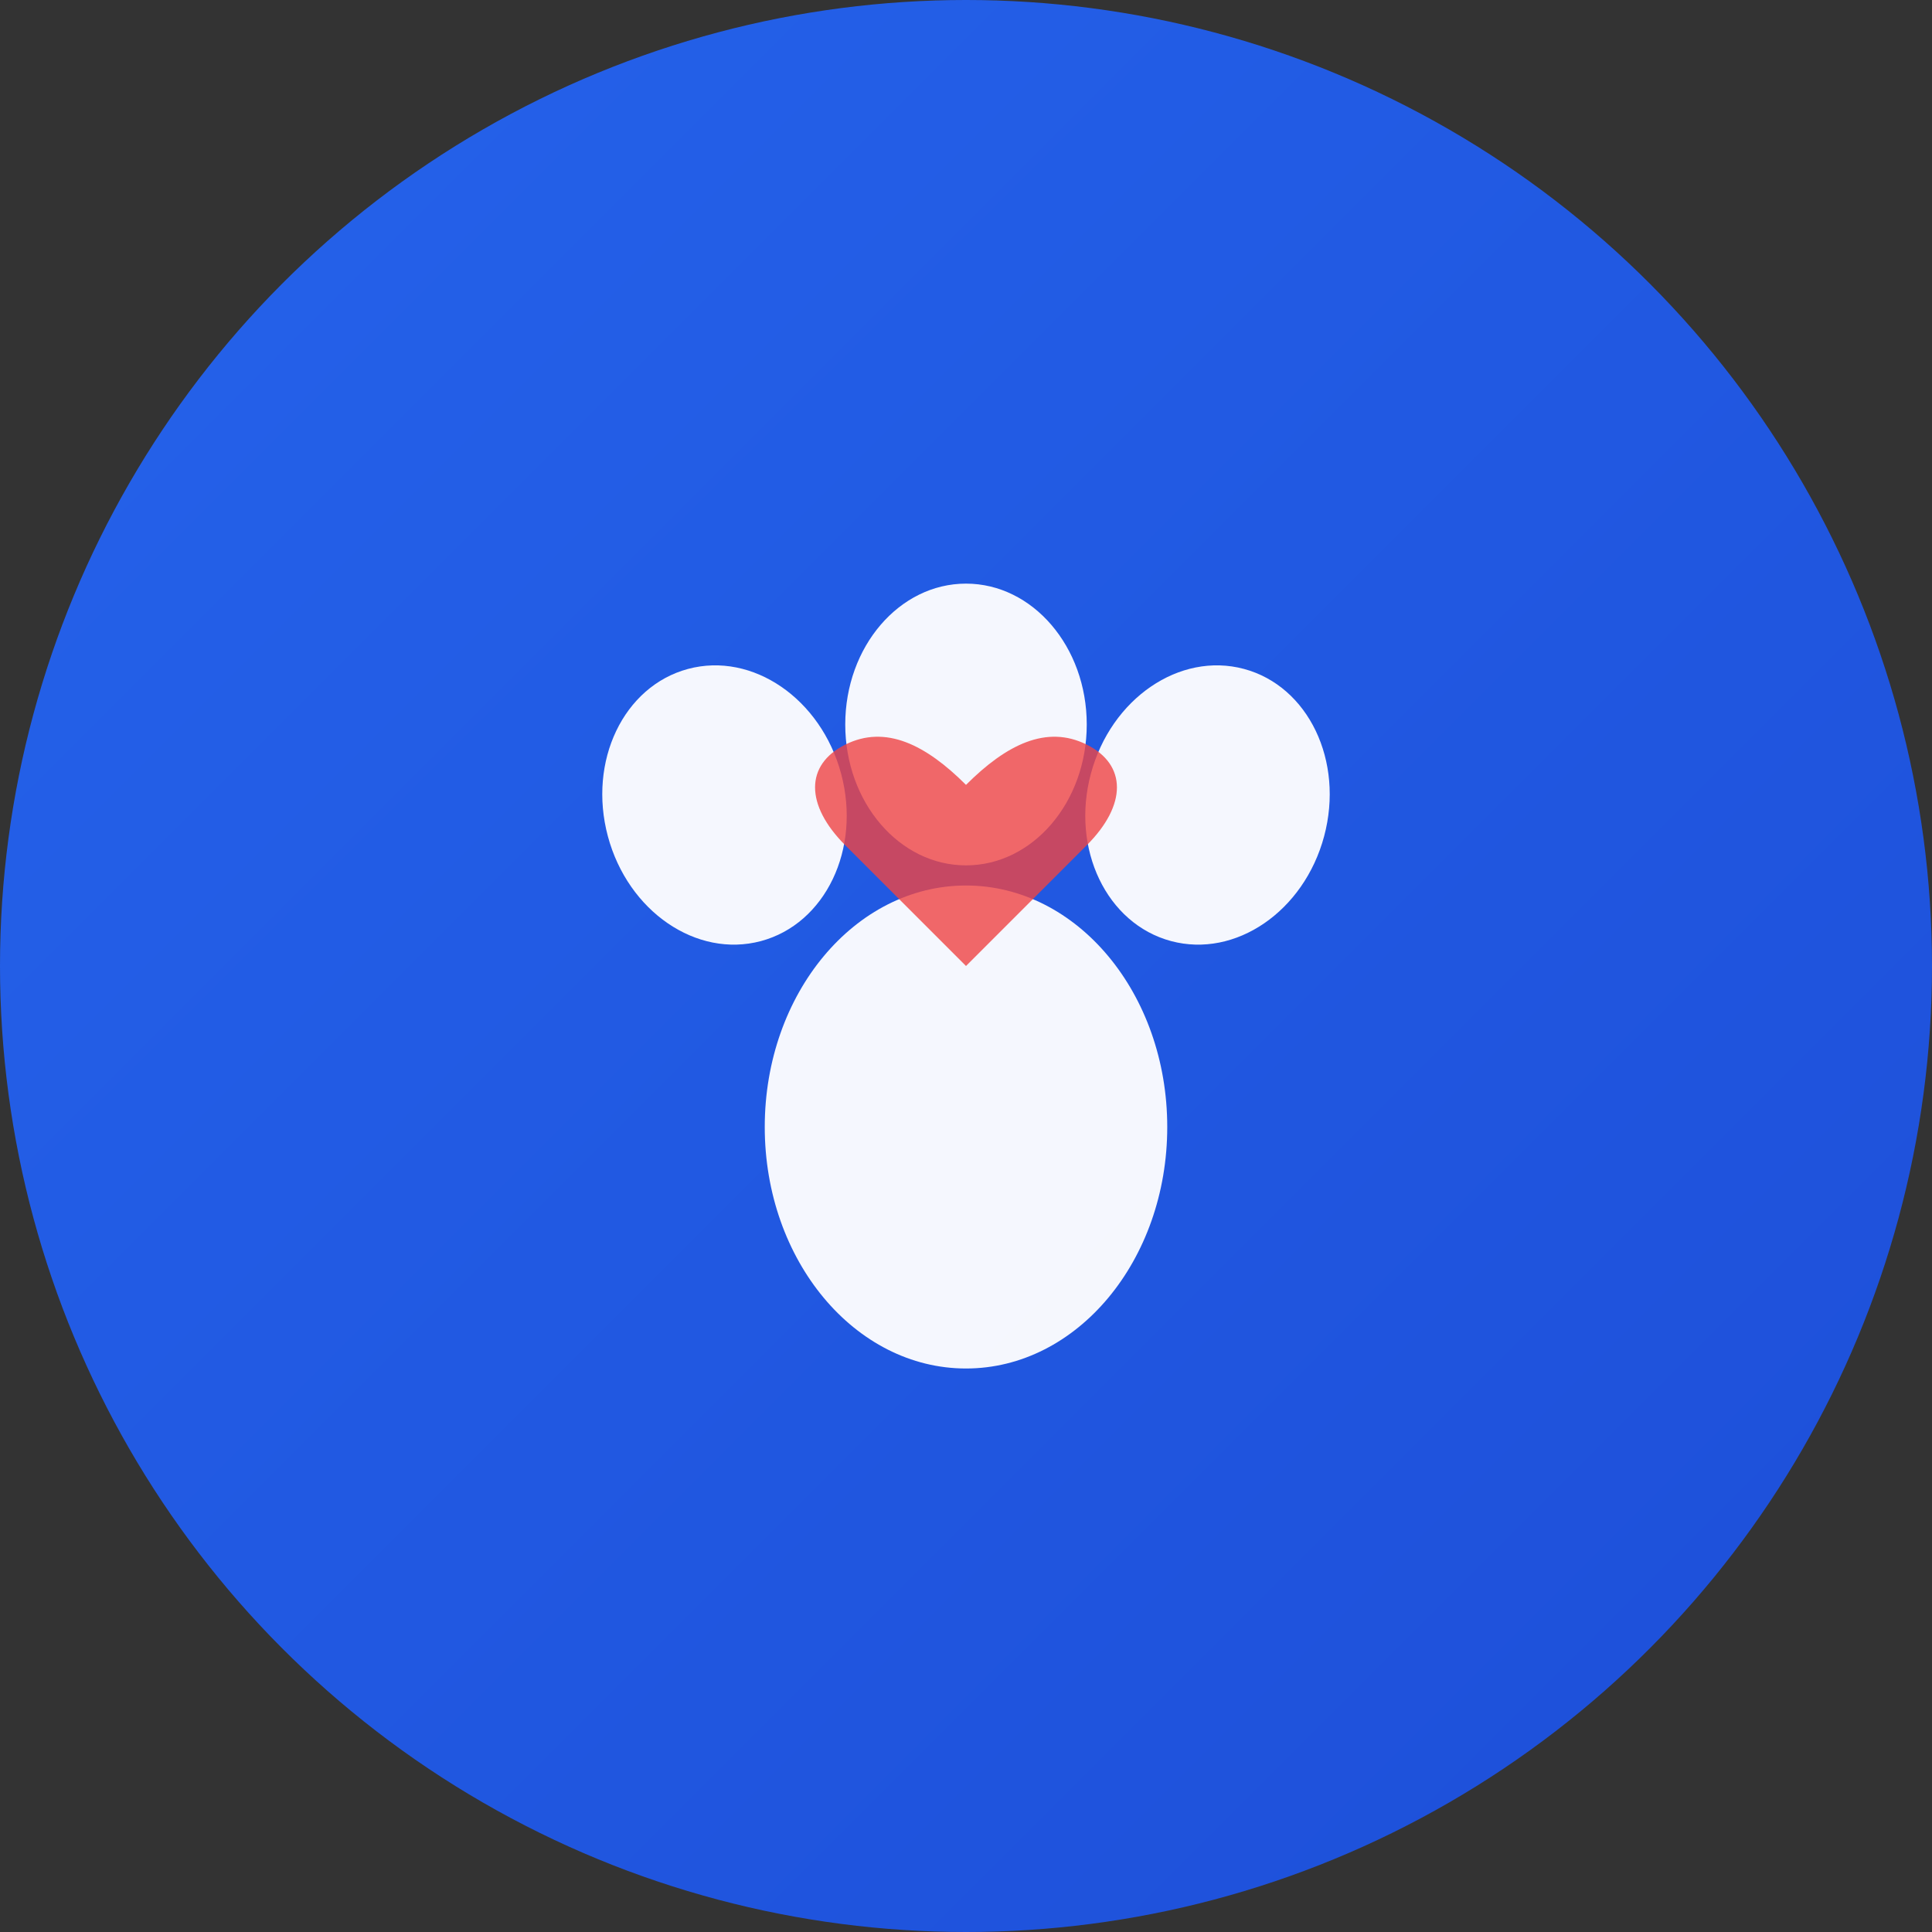
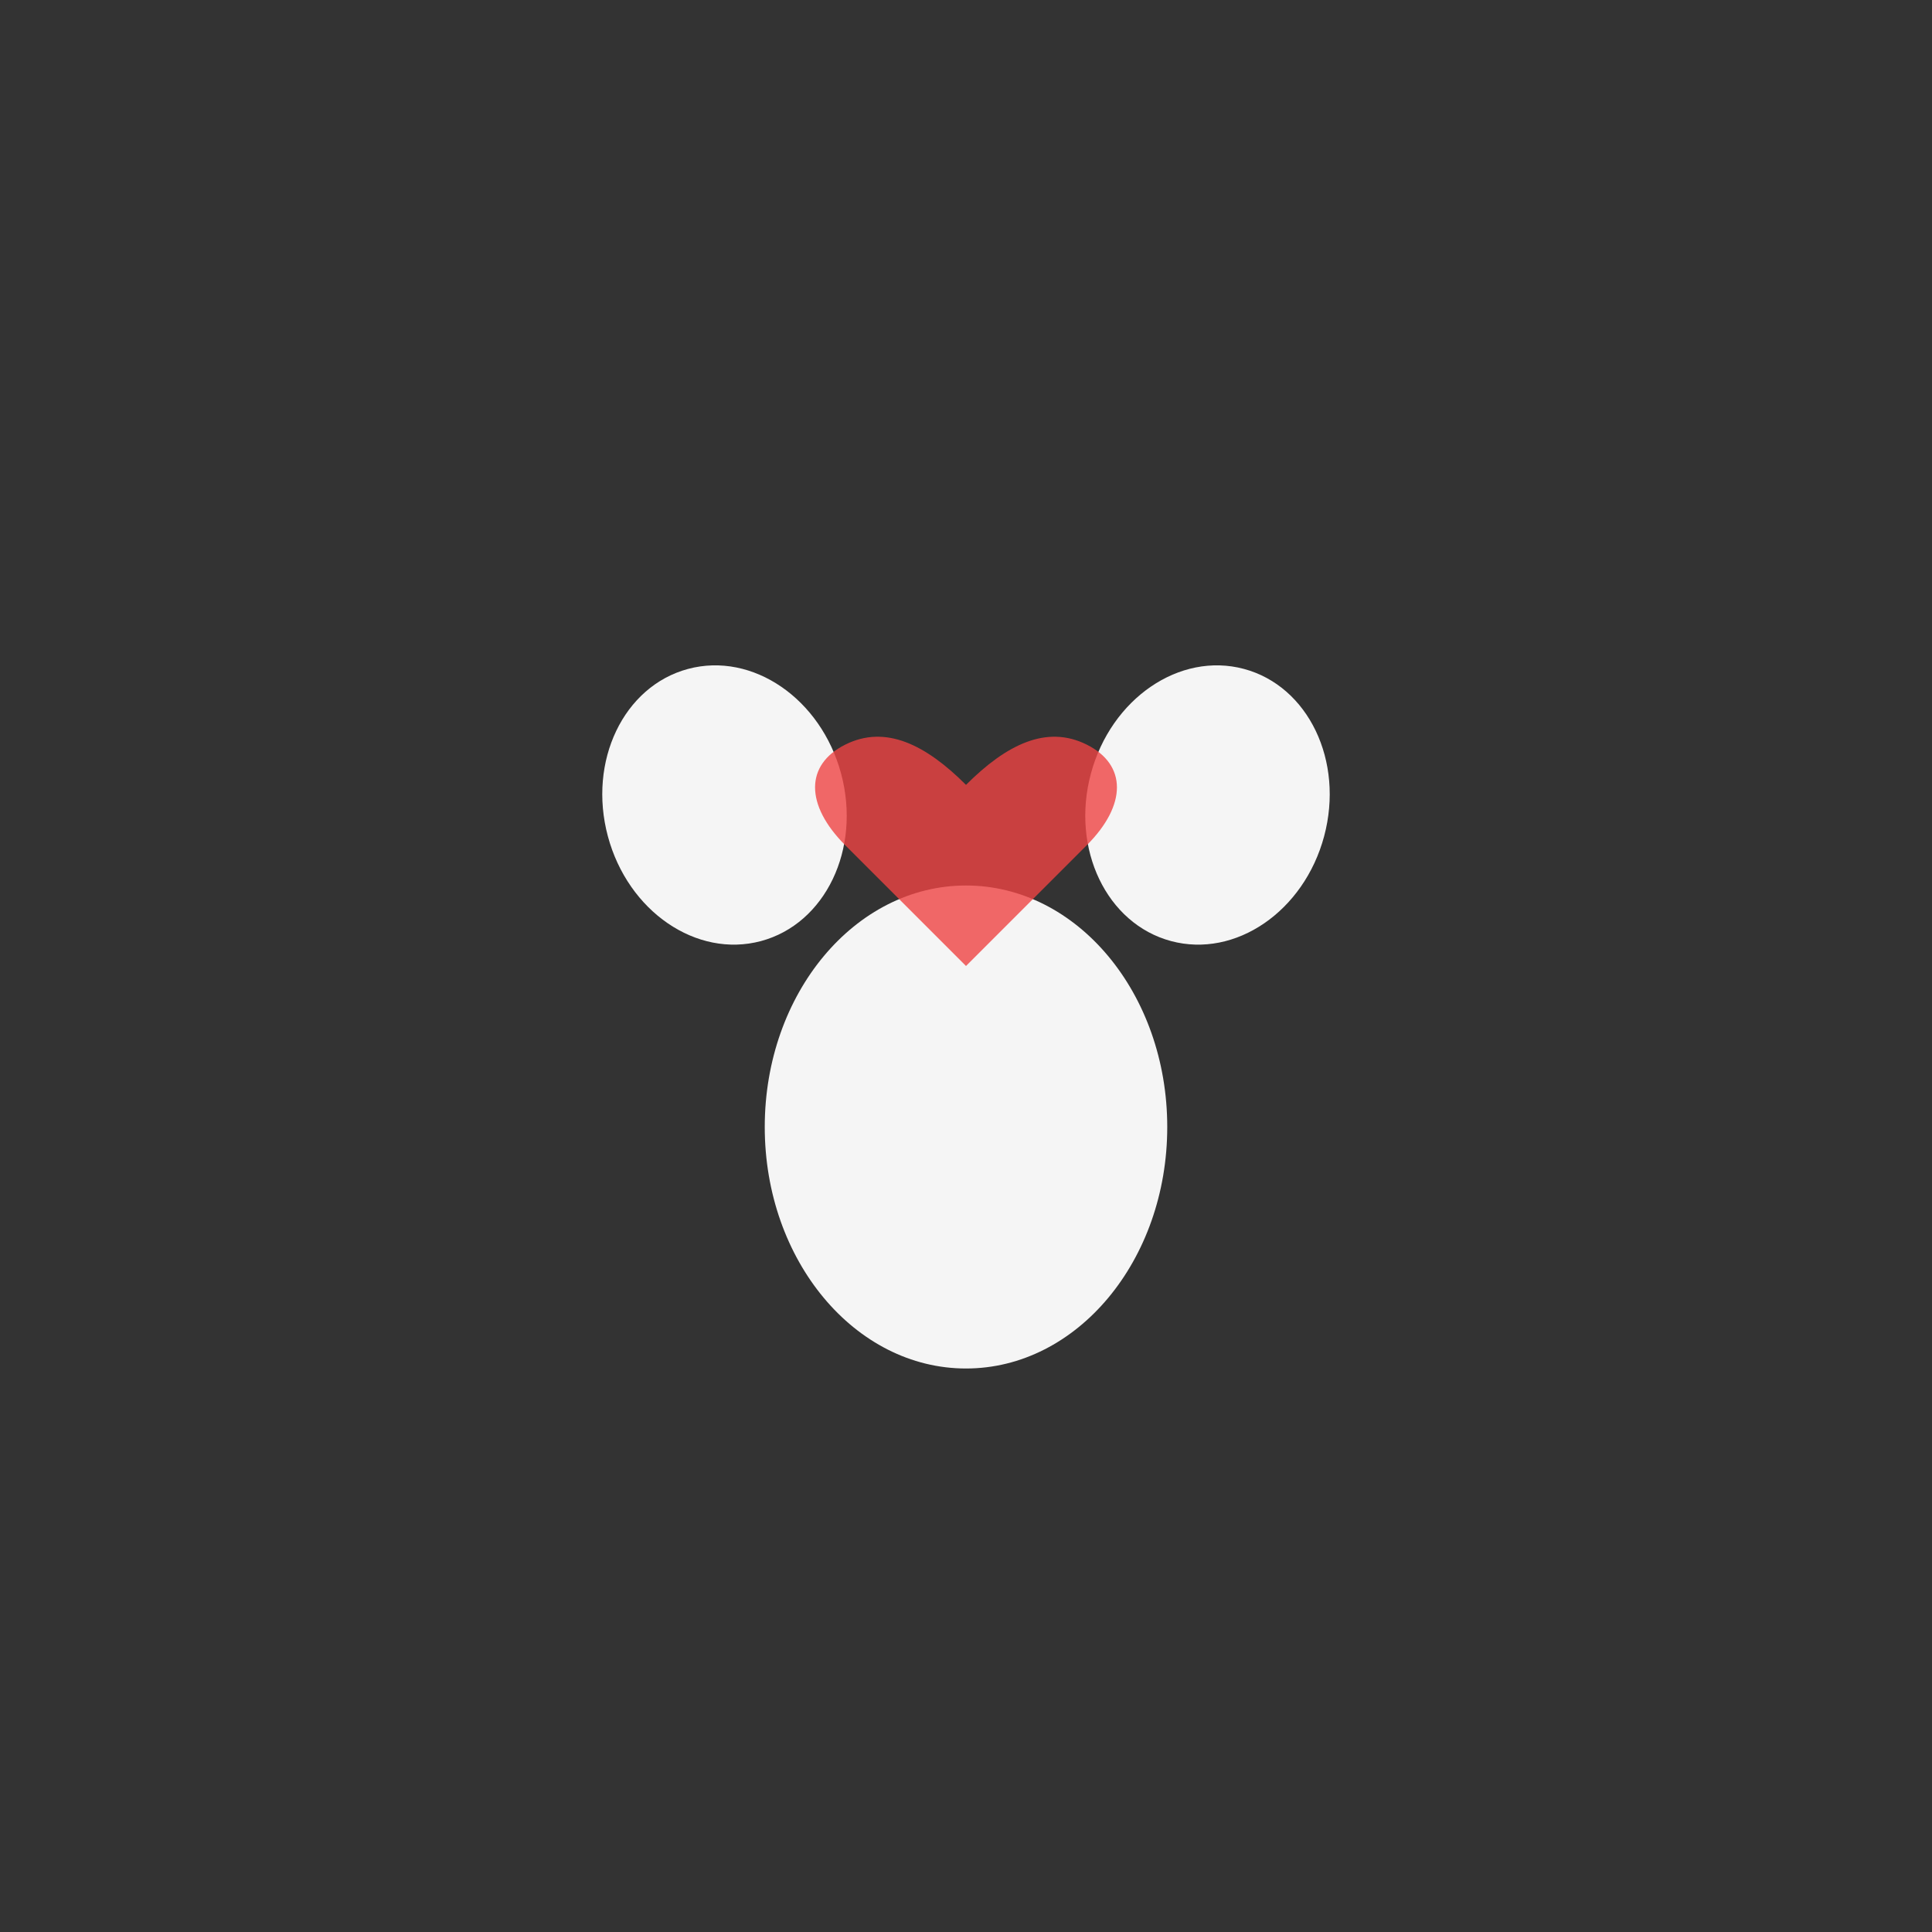
<svg xmlns="http://www.w3.org/2000/svg" width="48" height="48" viewBox="0 0 48 48" fill="none">
  <rect x="0" y="0" width="48" height="48" fill="#333333" stroke="none" />
-   <circle cx="24" cy="24" r="24" fill="url(#gradient1)" />
  <g transform="translate(12, 10)">
    <ellipse cx="12" cy="18" rx="5" ry="6" fill="white" opacity="0.95" />
    <ellipse cx="6" cy="10" rx="3" ry="3.5" fill="white" opacity="0.95" transform="rotate(-15 6 10)" />
-     <ellipse cx="12" cy="8" rx="3" ry="3.5" fill="white" opacity="0.95" />
    <ellipse cx="18" cy="10" rx="3" ry="3.5" fill="white" opacity="0.95" transform="rotate(15 18 10)" />
    <path d="M 12 14 C 12 14, 10 12, 9 11 C 8 10, 8 9, 9 8.5 C 10 8, 11 8.5, 12 9.5 C 13 8.5, 14 8, 15 8.5 C 16 9, 16 10, 15 11 C 14 12, 12 14, 12 14 Z" fill="#EF4444" opacity="0.8" />
  </g>
  <defs>
    <linearGradient id="gradient1" x1="0%" y1="0%" x2="100%" y2="100%">
      <stop offset="0%" style="stop-color:#2563EB;stop-opacity:1" />
      <stop offset="100%" style="stop-color:#1D4ED8;stop-opacity:1" />
    </linearGradient>
  </defs>
</svg>